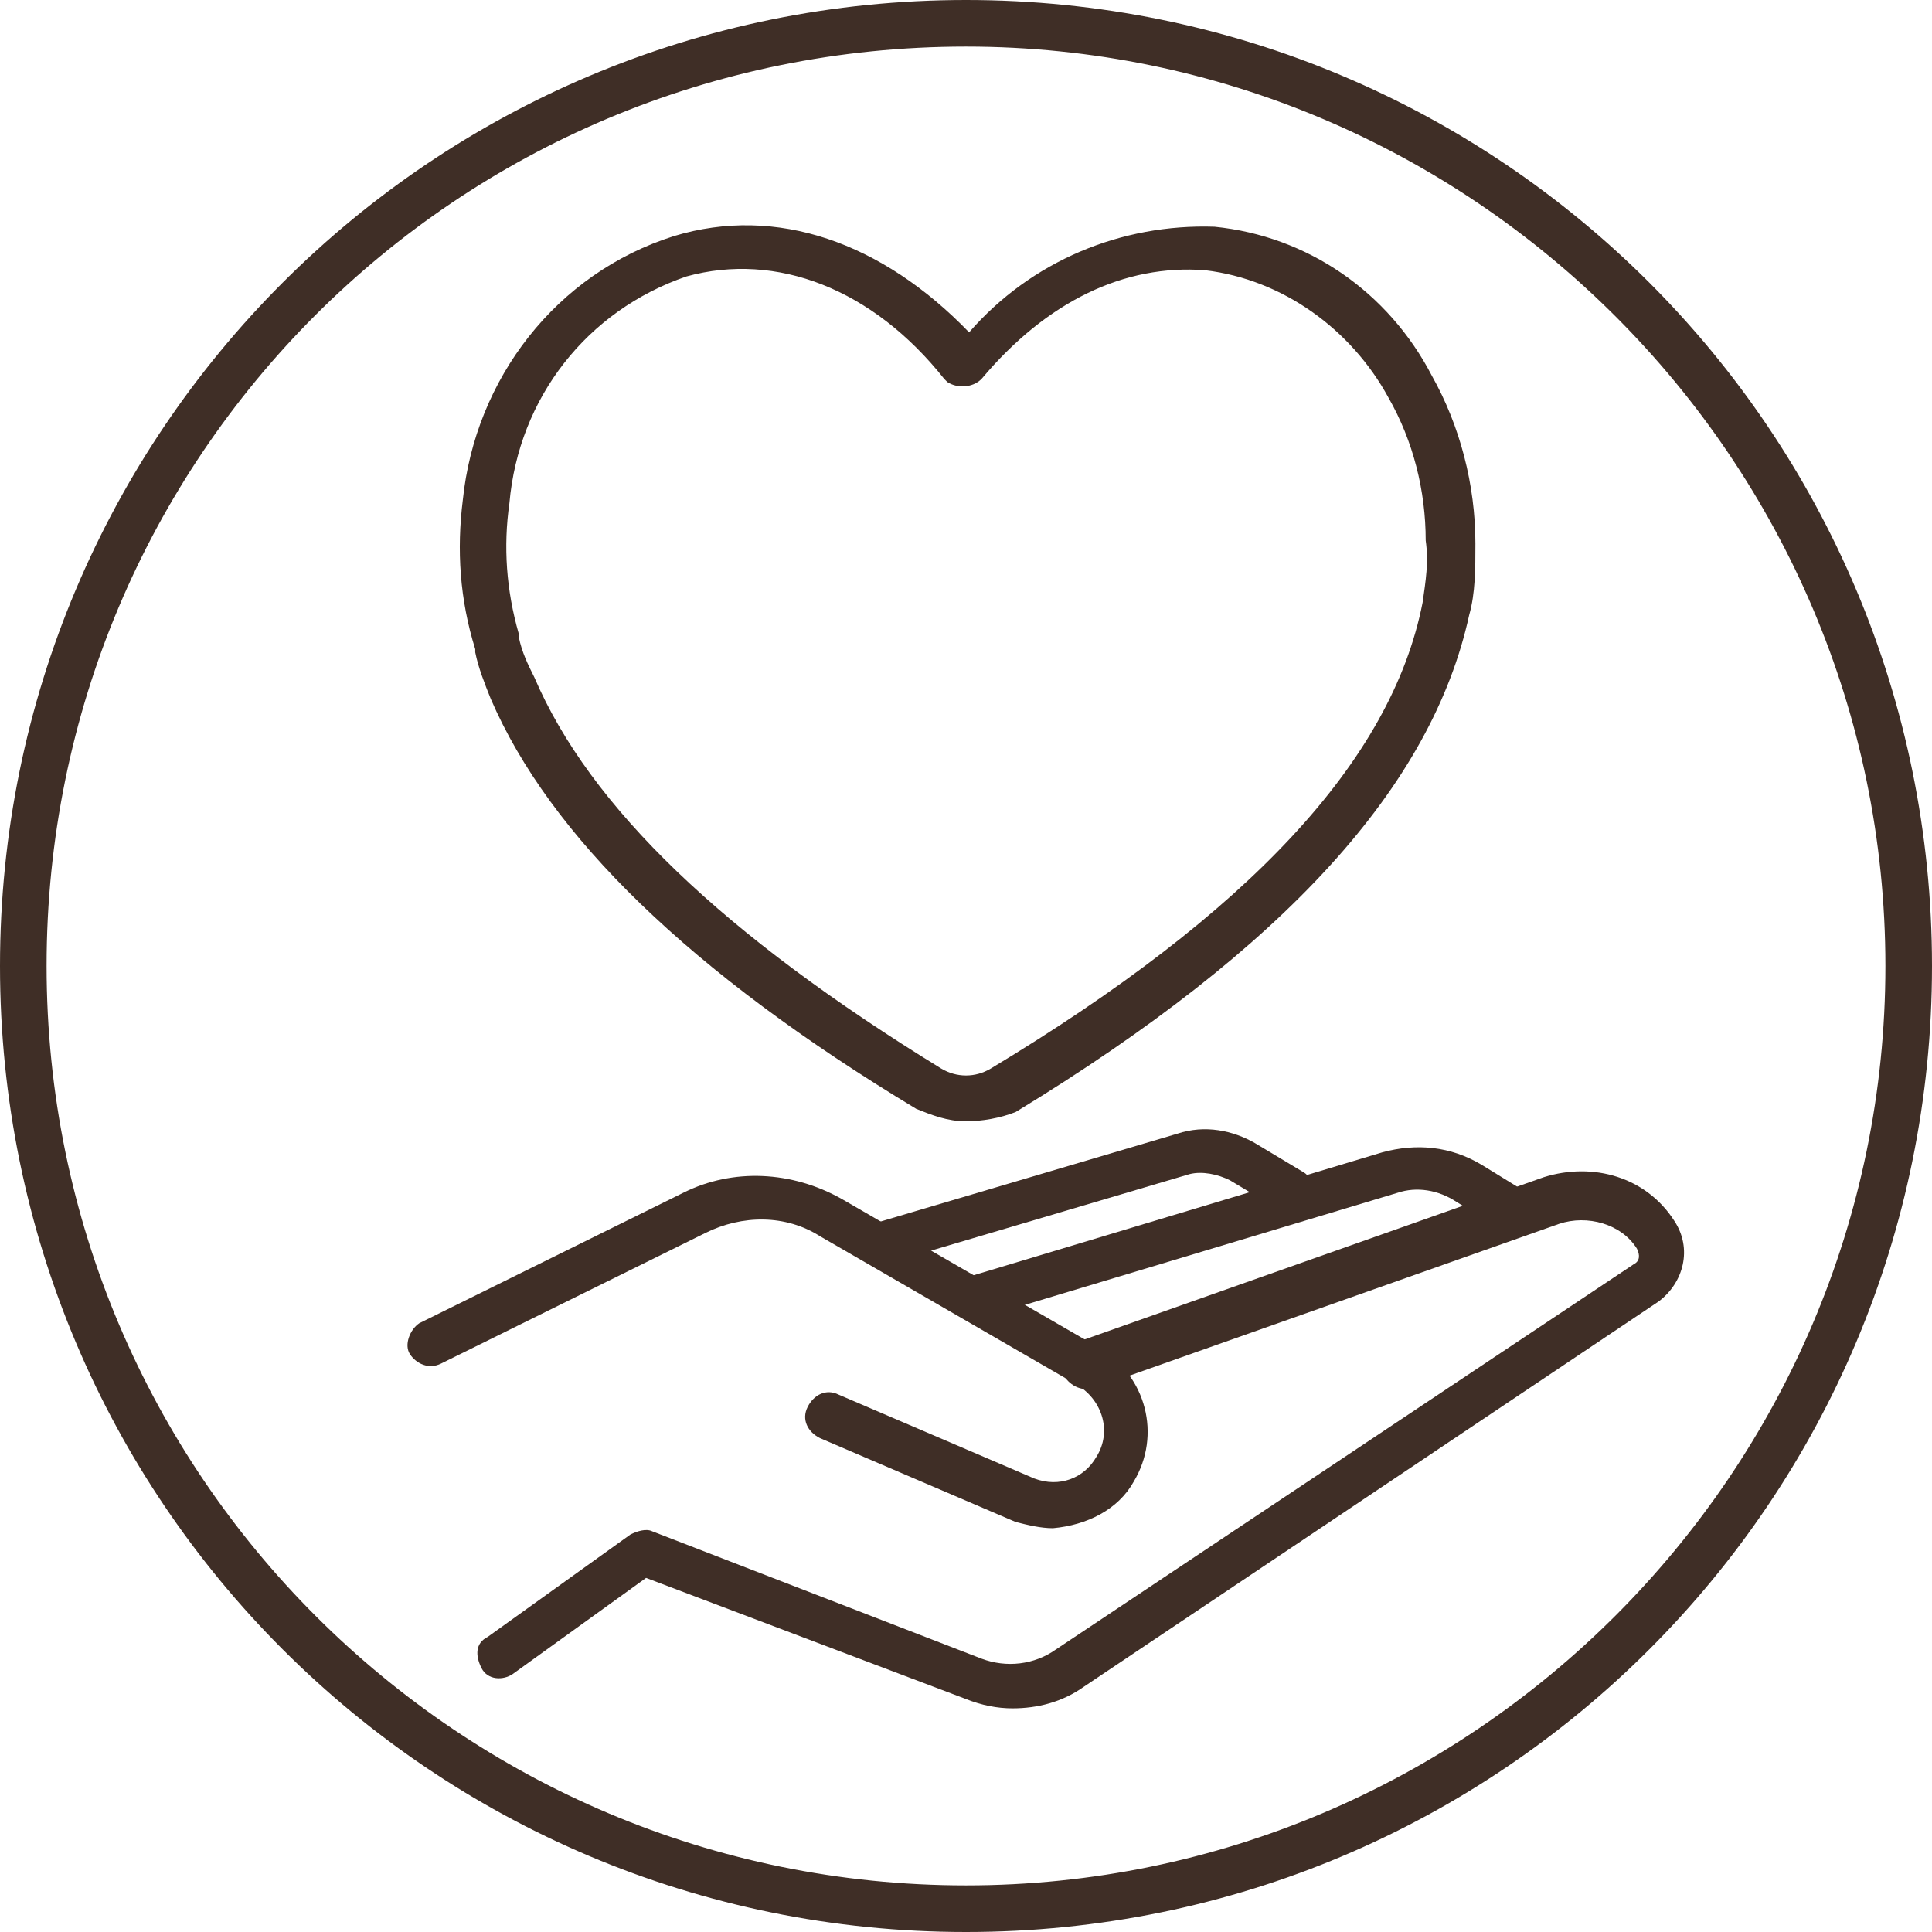
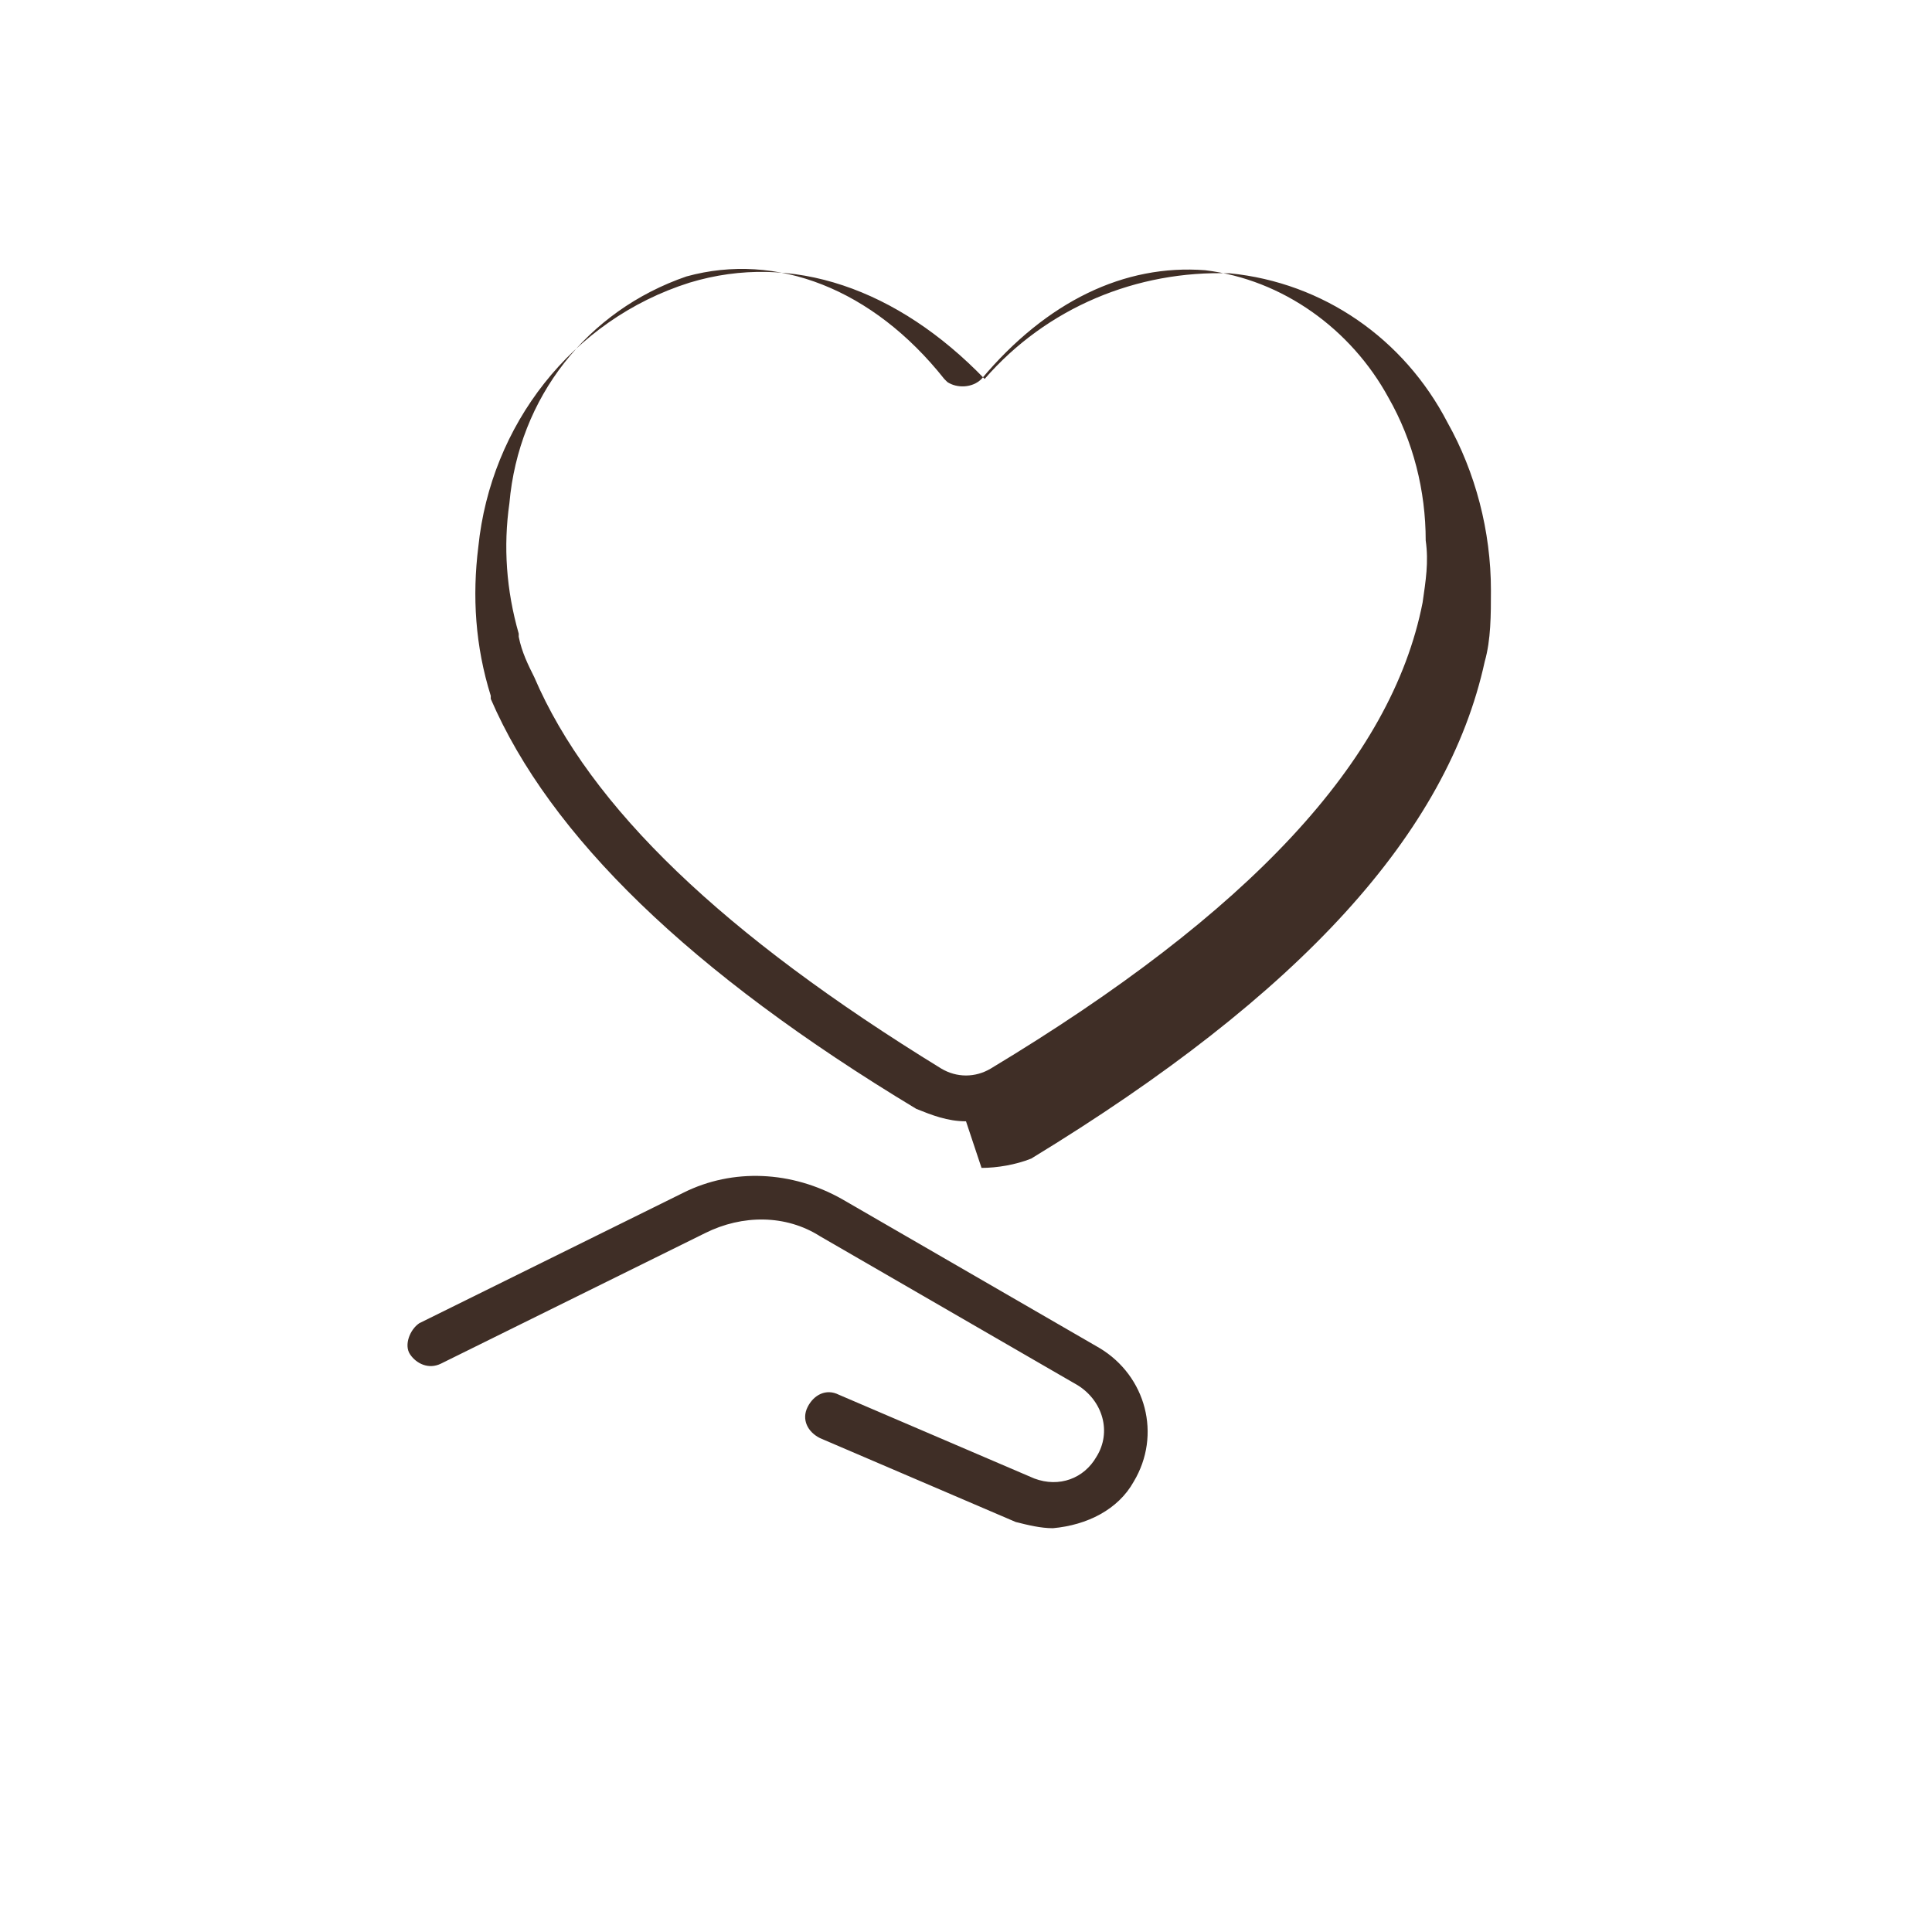
<svg xmlns="http://www.w3.org/2000/svg" viewBox="0 0 62.2 62.2" data-name="Layer 2" id="Layer_2">
  <defs>
    <style>
      .cls-1 {
        fill: #3f2e26;
        stroke-width: 0px;
      }
    </style>
  </defs>
  <g data-name="Layer 1" id="Layer_1-2">
-     <path d="M31.1,62.2C13.9,62.2,0,48.3,0,31.1S13.9,0,31.1,0s31.1,13.9,31.1,31.1-13.9,31.1-31.1,31.1ZM31.1,1.5C14.7,1.5,1.5,14.7,1.5,31.1s13.3,29.6,29.6,29.6,29.6-13.3,29.6-29.6h0C60.7,14.8,47.4,1.5,31.1,1.5Z" class="cls-1" />
    <path d="M33.9,49.2c-.4,0-.8-.1-1.2-.2l-6.3-2.7c-.4-.2-.6-.6-.4-1s.6-.6,1-.4l6.3,2.7c.8.3,1.6,0,2-.7.5-.8.2-1.8-.6-2.3l-8.3-4.8c-1.1-.7-2.5-.7-3.7-.1l-8.5,4.2c-.4.2-.8,0-1-.3s0-.8.3-1l8.5-4.2c1.6-.8,3.5-.7,5.1.2l8.3,4.8c1.5.9,2,2.8,1.1,4.3-.5.9-1.5,1.4-2.6,1.5h0Z" class="cls-1" />
-     <path d="M32.6,55c-.5,0-1-.1-1.5-.3l-10.3-3.9-4.3,3.1c-.3.2-.8.2-1-.2s-.2-.8.2-1l4.6-3.3c.2-.1.5-.2.7-.1l10.6,4.1c.8.3,1.7.2,2.4-.3l18.6-12.4c.2-.1.2-.3.1-.5h0c-.5-.8-1.6-1.1-2.5-.8l-15,5.3c-.4.1-.8-.1-1-.5-.1-.4.1-.8.5-1h0l15-5.3c1.6-.5,3.3,0,4.2,1.4.6.9.3,2-.5,2.6h0l-18.5,12.4c-.7.5-1.5.7-2.3.7Z" class="cls-1" />
-     <path d="M31.5,42.5c-.4,0-.8-.3-.8-.7,0-.3.2-.6.5-.7l13.3-4c1.1-.3,2.2-.2,3.2.4l1.3.8c.3.2.5.7.2,1-.2.3-.7.4-1,.2l-1.3-.8c-.6-.4-1.3-.5-1.9-.3l-13.3,4c-.1.1-.2.1-.2.1Z" class="cls-1" />
-     <path d="M28.4,40.8c-.4,0-.8-.3-.8-.7,0-.3.2-.6.5-.7l9.8-2.9c.9-.3,1.8-.1,2.5.3l1.5.9c.4.2.5.7.2,1s-.7.5-1,.2h0l-1.5-.9c-.4-.2-.9-.3-1.3-.2l-9.8,2.9c.1.1,0,.1-.1.1Z" class="cls-1" />
-     <path d="M31.1,36.1c-.6,0-1.1-.2-1.6-.4-7.3-4.4-11.8-8.8-13.7-13.2h0c-.2-.5-.4-1-.5-1.5v-.1c-.5-1.6-.6-3.2-.4-4.8.4-3.9,3-7.3,6.8-8.5,3.3-1,6.7.2,9.5,3.1,2-2.3,4.9-3.5,7.9-3.4,3,.3,5.6,2.1,7,4.8.9,1.6,1.4,3.5,1.4,5.4,0,.8,0,1.6-.2,2.3-1.2,5.5-5.9,10.7-14.6,16-.5.2-1.1.3-1.6.3ZM17.2,21.8c1.8,4.2,6.1,8.3,13.1,12.6.5.3,1.1.3,1.6,0,8.3-5,12.9-9.9,13.9-15,.1-.7.2-1.3.1-2,0-1.6-.4-3.2-1.2-4.6-1.2-2.2-3.4-3.8-5.9-4.1-2.6-.2-5.1,1-7.2,3.5-.3.3-.8.3-1.1.1l-.1-.1c-2.3-2.9-5.4-4.1-8.3-3.3-3.2,1.1-5.4,3.9-5.7,7.3-.2,1.4-.1,2.8.3,4.2v.1c.1.5.3.9.5,1.3h0Z" class="cls-1" />
+     <path d="M31.1,36.1c-.6,0-1.1-.2-1.6-.4-7.3-4.4-11.8-8.8-13.7-13.2h0v-.1c-.5-1.6-.6-3.2-.4-4.8.4-3.9,3-7.3,6.8-8.5,3.3-1,6.7.2,9.5,3.1,2-2.3,4.9-3.5,7.9-3.4,3,.3,5.6,2.1,7,4.8.9,1.6,1.4,3.5,1.4,5.4,0,.8,0,1.6-.2,2.3-1.2,5.5-5.9,10.7-14.6,16-.5.2-1.1.3-1.6.3ZM17.2,21.8c1.8,4.2,6.1,8.3,13.1,12.6.5.3,1.1.3,1.6,0,8.3-5,12.9-9.9,13.9-15,.1-.7.2-1.3.1-2,0-1.6-.4-3.2-1.2-4.6-1.2-2.2-3.4-3.8-5.9-4.1-2.6-.2-5.1,1-7.2,3.5-.3.3-.8.3-1.1.1l-.1-.1c-2.3-2.9-5.4-4.1-8.3-3.3-3.2,1.1-5.4,3.9-5.7,7.3-.2,1.4-.1,2.8.3,4.2v.1c.1.5.3.9.5,1.3h0Z" class="cls-1" />
  </g>
</svg>